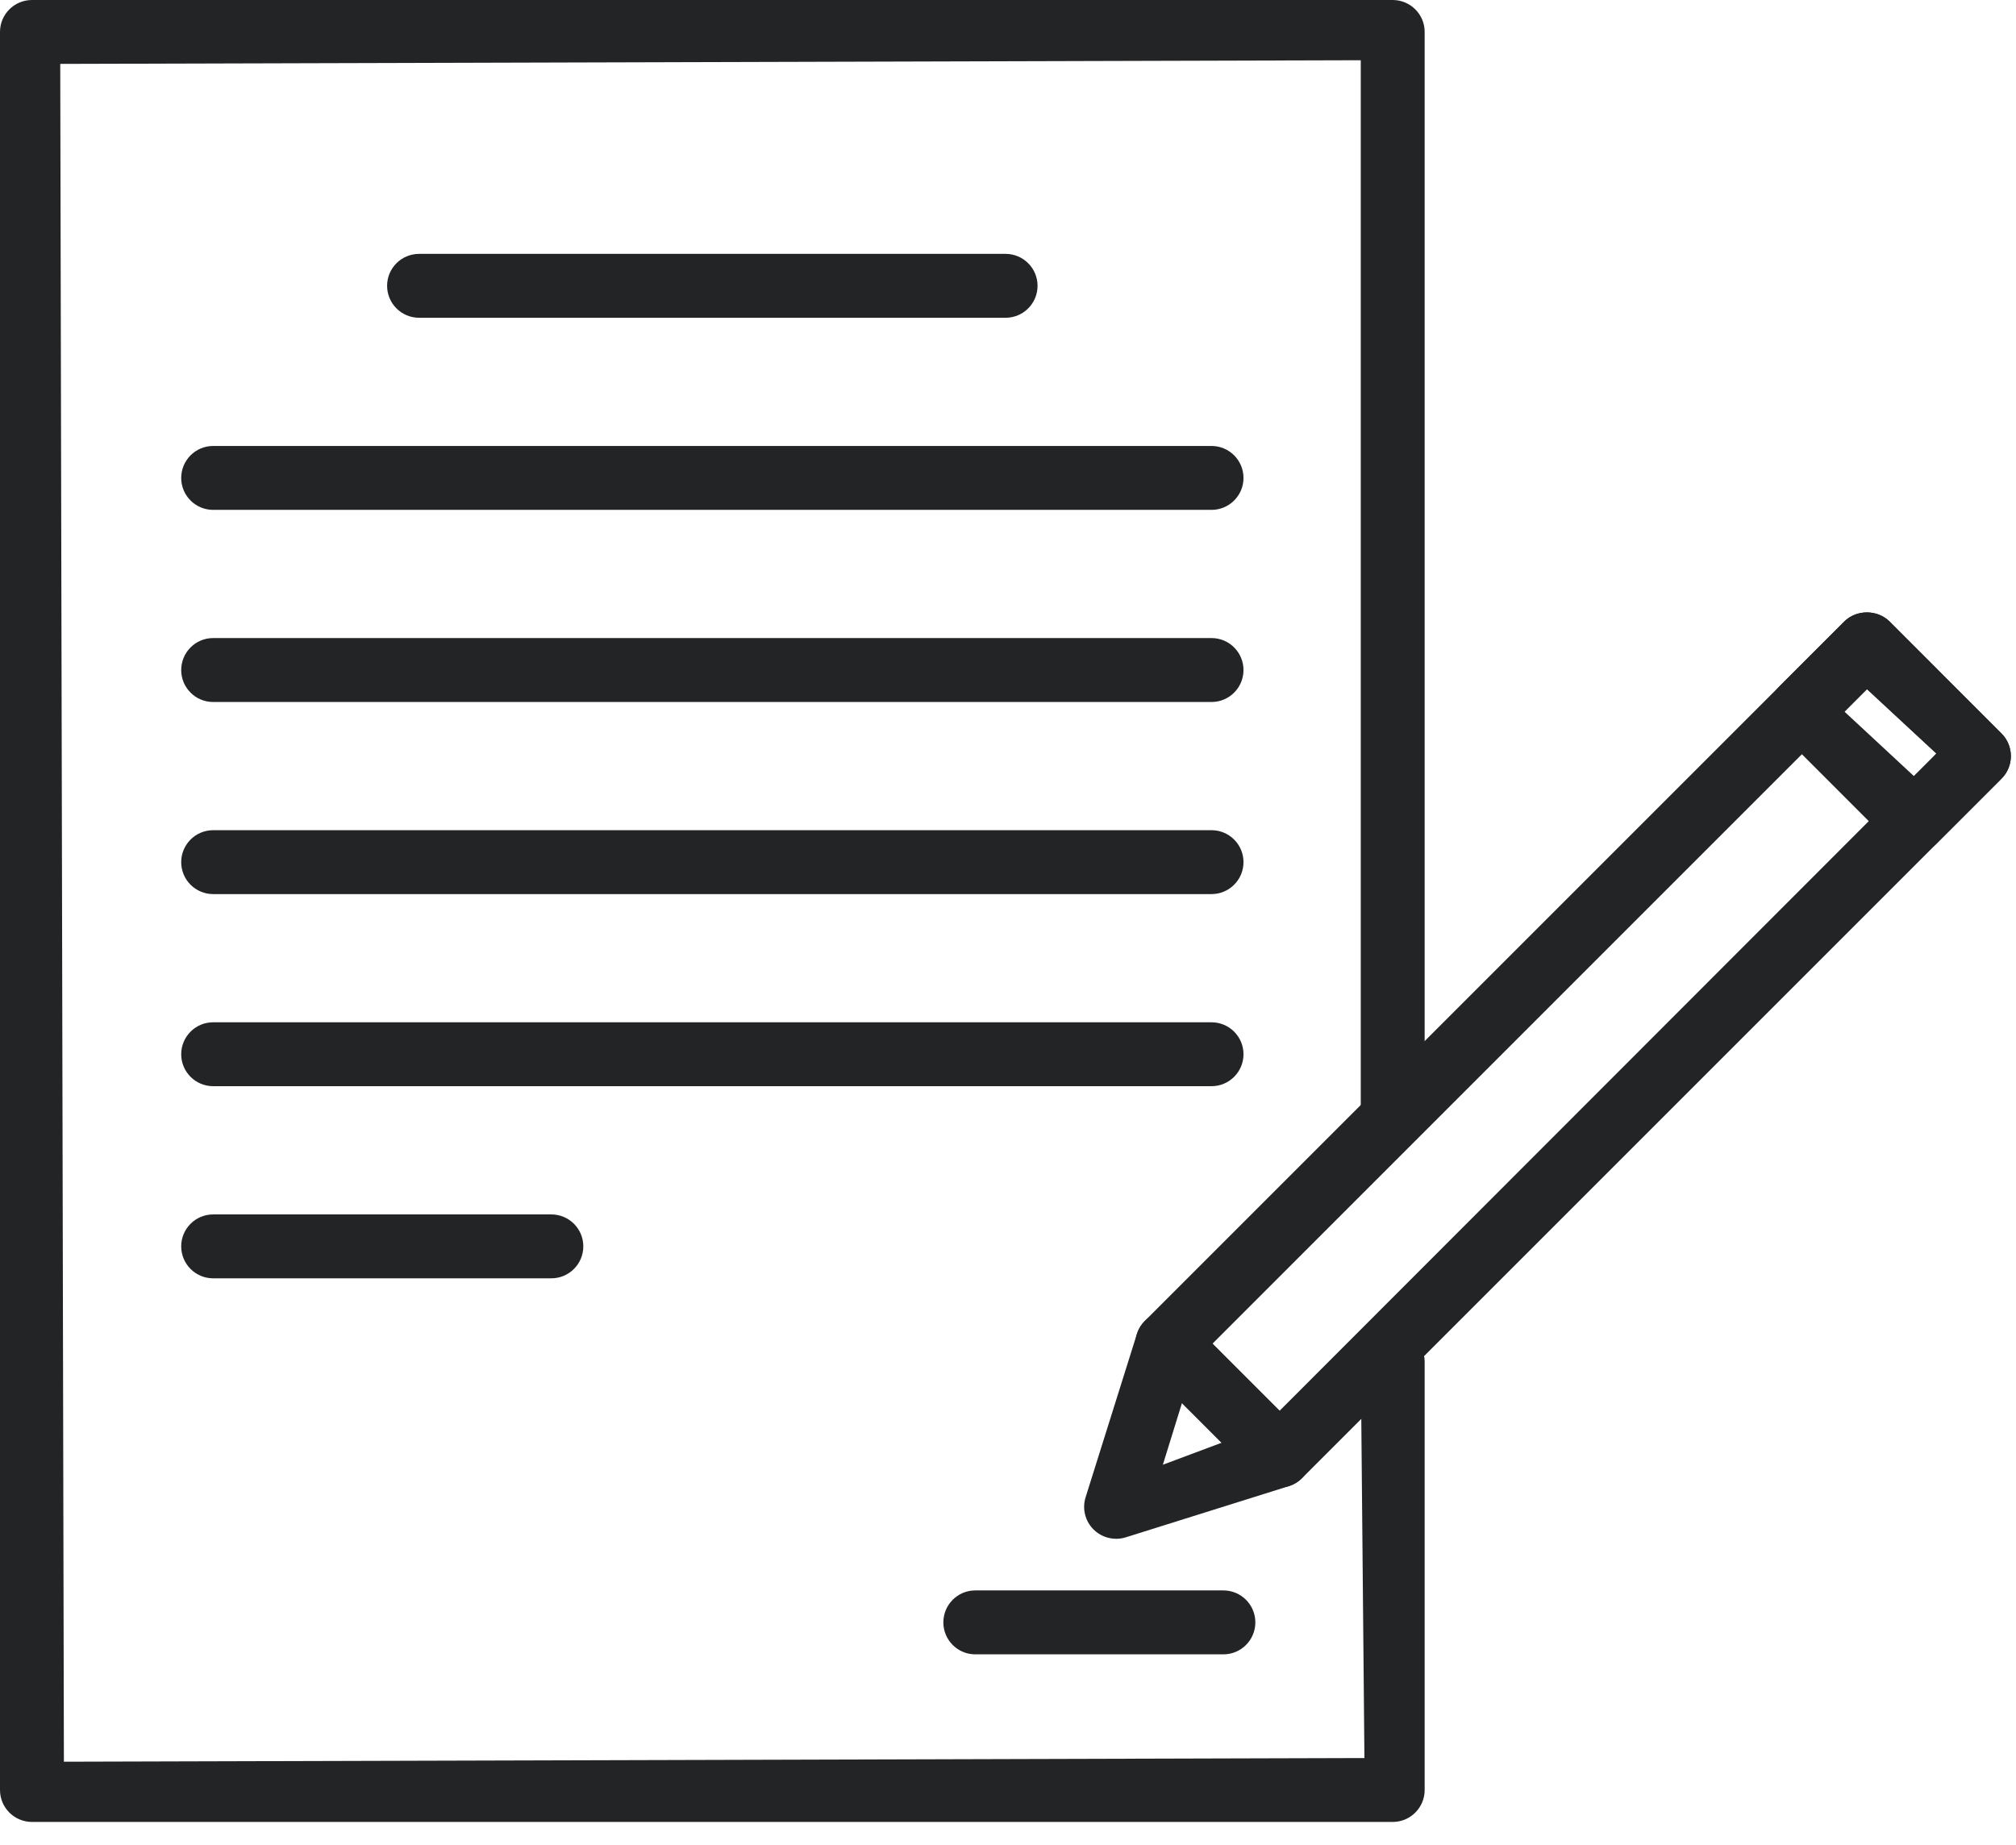
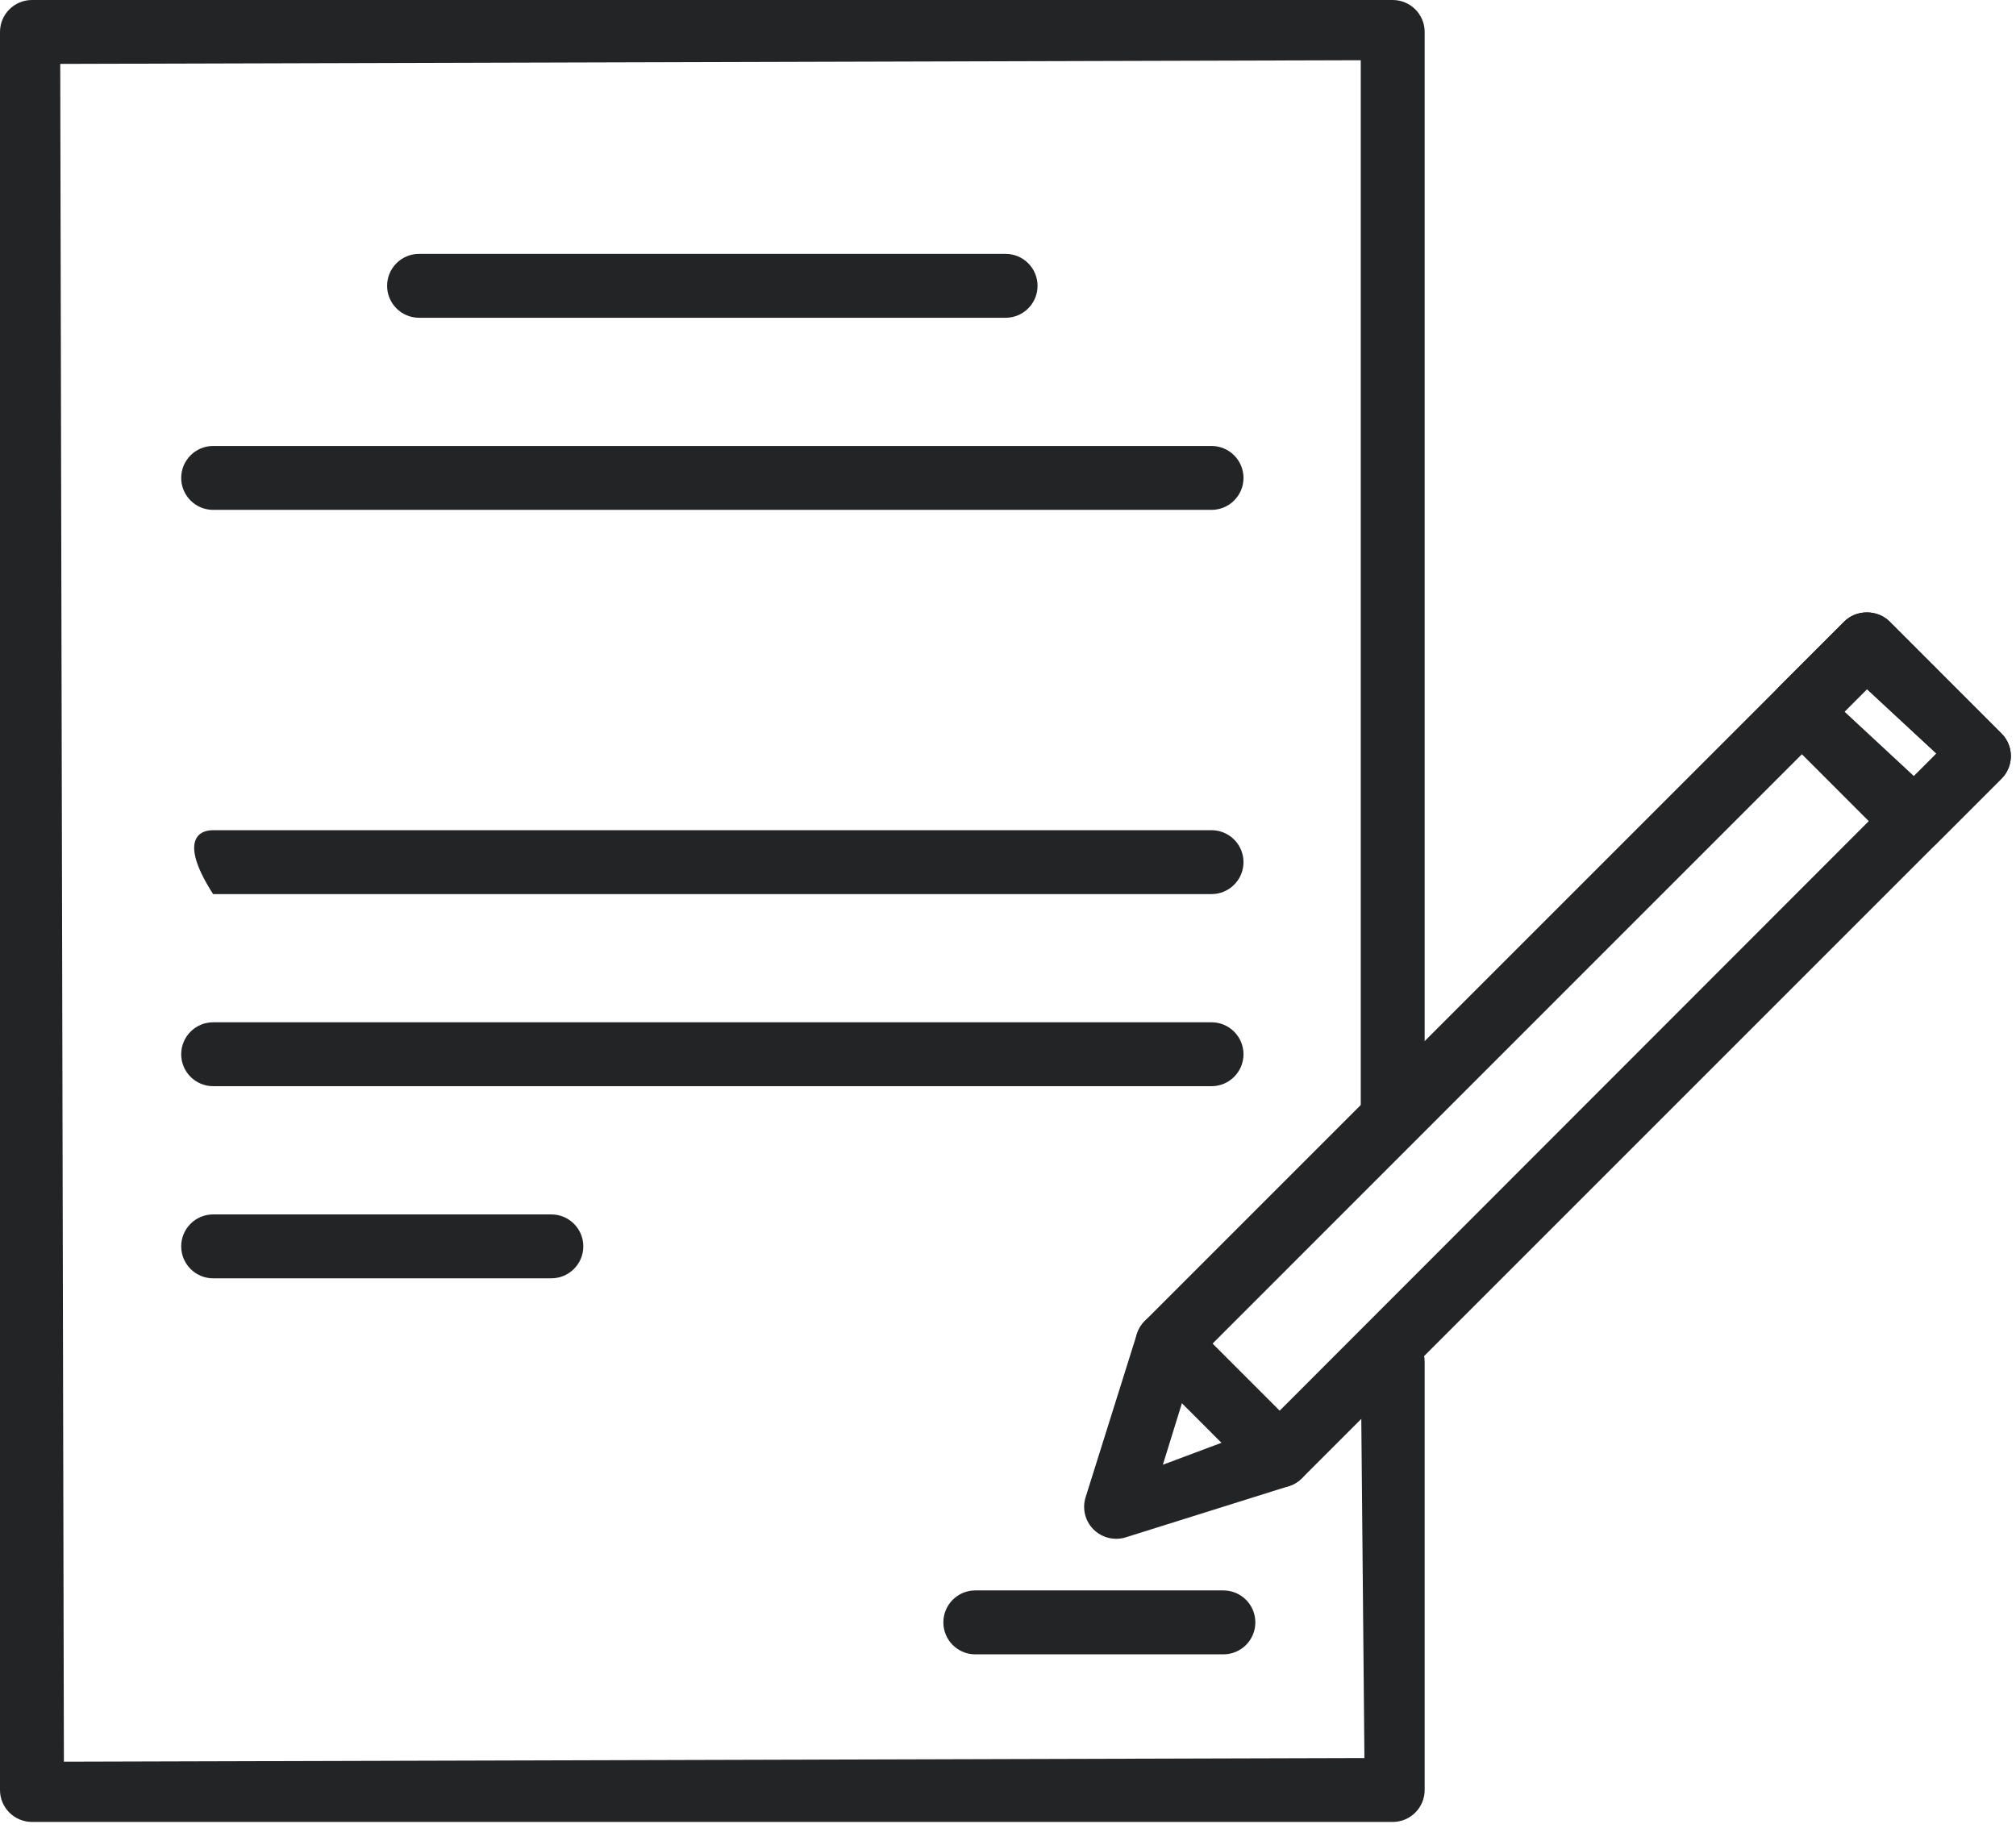
<svg xmlns="http://www.w3.org/2000/svg" width="59px" height="54px" viewBox="0 0 59 54">
  <title>Group 23</title>
  <g id="10-CONTACT" stroke="none" stroke-width="1" fill="none" fill-rule="evenodd">
    <g id="Artboard" transform="translate(-926, -192)" fill="#232426">
      <g id="Group-23" transform="translate(926, 192)">
        <path d="M34.97,39.839 L34.032,42.868 L36.969,41.768 L56.669,22.052 L54.639,20.169 L34.97,39.839 Z M32.664,45.035 C32.417,45.035 32.176,44.936 32.002,44.761 C31.756,44.515 31.667,44.153 31.771,43.82 L33.272,39.041 C33.317,38.898 33.397,38.766 33.504,38.66 L53.976,18.188 C54.143,18.02 54.384,17.923 54.636,17.923 C54.888,17.923 55.13,18.02 55.298,18.187 L58.576,21.467 C58.941,21.832 58.941,22.425 58.576,22.789 L38.104,43.261 C37.998,43.368 37.866,43.448 37.724,43.493 L32.944,44.993 C32.853,45.022 32.758,45.035 32.664,45.035 L32.664,45.035 Z" id="Fill-1" />
        <path d="M37.444,43.535 C37.194,43.535 36.958,43.438 36.782,43.261 L33.504,39.983 C33.138,39.618 33.138,39.024 33.504,38.66 C33.68,38.482 33.915,38.386 34.165,38.386 C34.415,38.386 34.649,38.483 34.826,38.66 L38.104,41.939 C38.469,42.303 38.469,42.897 38.104,43.261 C37.928,43.438 37.694,43.535 37.444,43.535" id="Fill-3" />
        <path d="M53.981,20.828 L56.088,22.784 L56.669,22.052 L54.639,20.169 L53.981,20.828 Z M56.013,24.966 C55.766,24.966 55.524,24.866 55.351,24.692 L52.073,21.413 C51.896,21.237 51.799,21.003 51.799,20.753 C51.798,20.502 51.895,20.267 52.073,20.09 L53.976,18.188 C54.143,18.02 54.384,17.923 54.636,17.923 C54.888,17.923 55.13,18.02 55.298,18.187 L58.576,21.467 C58.941,21.832 58.941,22.425 58.576,22.789 L56.673,24.692 C56.501,24.866 56.259,24.966 56.013,24.966 L56.013,24.966 Z" id="Fill-5" />
        <path d="M0.936,53.322 C0.419,53.322 4.00000036e-05,52.903 4.00000036e-05,52.387 L4.00000036e-05,0.934 C4.00000036e-05,0.419 0.419,0 0.936,0 L40.759,0 C41.275,0 41.694,0.419 41.694,0.934 L41.694,32.612 C41.694,33.129 41.275,33.548 40.759,33.548 C40.243,33.548 39.824,33.129 39.824,32.612 L39.824,1.763 L1.763,1.87 L1.87,51.559 L39.931,51.452 L39.824,39.858 C39.824,39.342 40.243,38.923 40.759,38.923 C41.275,38.923 41.694,39.342 41.694,39.858 L41.694,52.387 C41.694,52.903 41.275,53.322 40.759,53.322 L0.936,53.322 Z" id="Fill-7" />
        <path d="M12.265,9.3 C11.748,9.3 11.329,8.881 11.329,8.365 C11.329,7.849 11.748,7.43 12.265,7.43 L29.43,7.43 C29.946,7.43 30.365,7.849 30.365,8.365 C30.365,8.881 29.946,9.3 29.43,9.3 L12.265,9.3 Z" id="Fill-9" />
        <path d="M6.237,14.922 C5.722,14.922 5.303,14.503 5.303,13.988 C5.303,13.471 5.722,13.052 6.237,13.052 L35.457,13.052 C35.973,13.052 36.392,13.471 36.392,13.988 C36.392,14.503 35.973,14.922 35.457,14.922 L6.237,14.922 Z" id="Fill-11" />
-         <path d="M6.237,20.545 C5.722,20.545 5.303,20.126 5.303,19.61 C5.303,19.093 5.722,18.674 6.237,18.674 L35.457,18.674 C35.973,18.674 36.392,19.093 36.392,19.61 C36.392,20.126 35.973,20.545 35.457,20.545 L6.237,20.545 Z" id="Fill-13" />
-         <path d="M6.237,26.167 C5.722,26.167 5.303,25.748 5.303,25.232 C5.303,24.716 5.722,24.297 6.237,24.297 L35.457,24.297 C35.973,24.297 36.392,24.716 36.392,25.232 C36.392,25.748 35.973,26.167 35.457,26.167 L6.237,26.167 Z" id="Fill-15" />
+         <path d="M6.237,26.167 C5.303,24.716 5.722,24.297 6.237,24.297 L35.457,24.297 C35.973,24.297 36.392,24.716 36.392,25.232 C36.392,25.748 35.973,26.167 35.457,26.167 L6.237,26.167 Z" id="Fill-15" />
        <path d="M6.237,31.789 C5.722,31.789 5.303,31.37 5.303,30.855 C5.303,30.338 5.722,29.919 6.237,29.919 L35.457,29.919 C35.973,29.919 36.392,30.338 36.392,30.855 C36.392,31.37 35.973,31.789 35.457,31.789 L6.237,31.789 Z" id="Fill-17" />
        <path d="M6.237,37.412 C5.722,37.412 5.303,36.993 5.303,36.476 C5.303,35.961 5.722,35.542 6.237,35.542 L16.135,35.542 C16.652,35.542 17.071,35.961 17.071,36.476 C17.071,36.993 16.652,37.412 16.135,37.412 L6.237,37.412 Z" id="Fill-19" />
        <path d="M28.542,48.417 C28.027,48.417 27.608,47.998 27.608,47.482 C27.608,46.965 28.027,46.546 28.542,46.546 L35.804,46.546 C36.32,46.546 36.739,46.965 36.739,47.482 C36.739,47.998 36.32,48.417 35.804,48.417 L28.542,48.417 Z" id="Fill-21" />
      </g>
    </g>
  </g>
</svg>